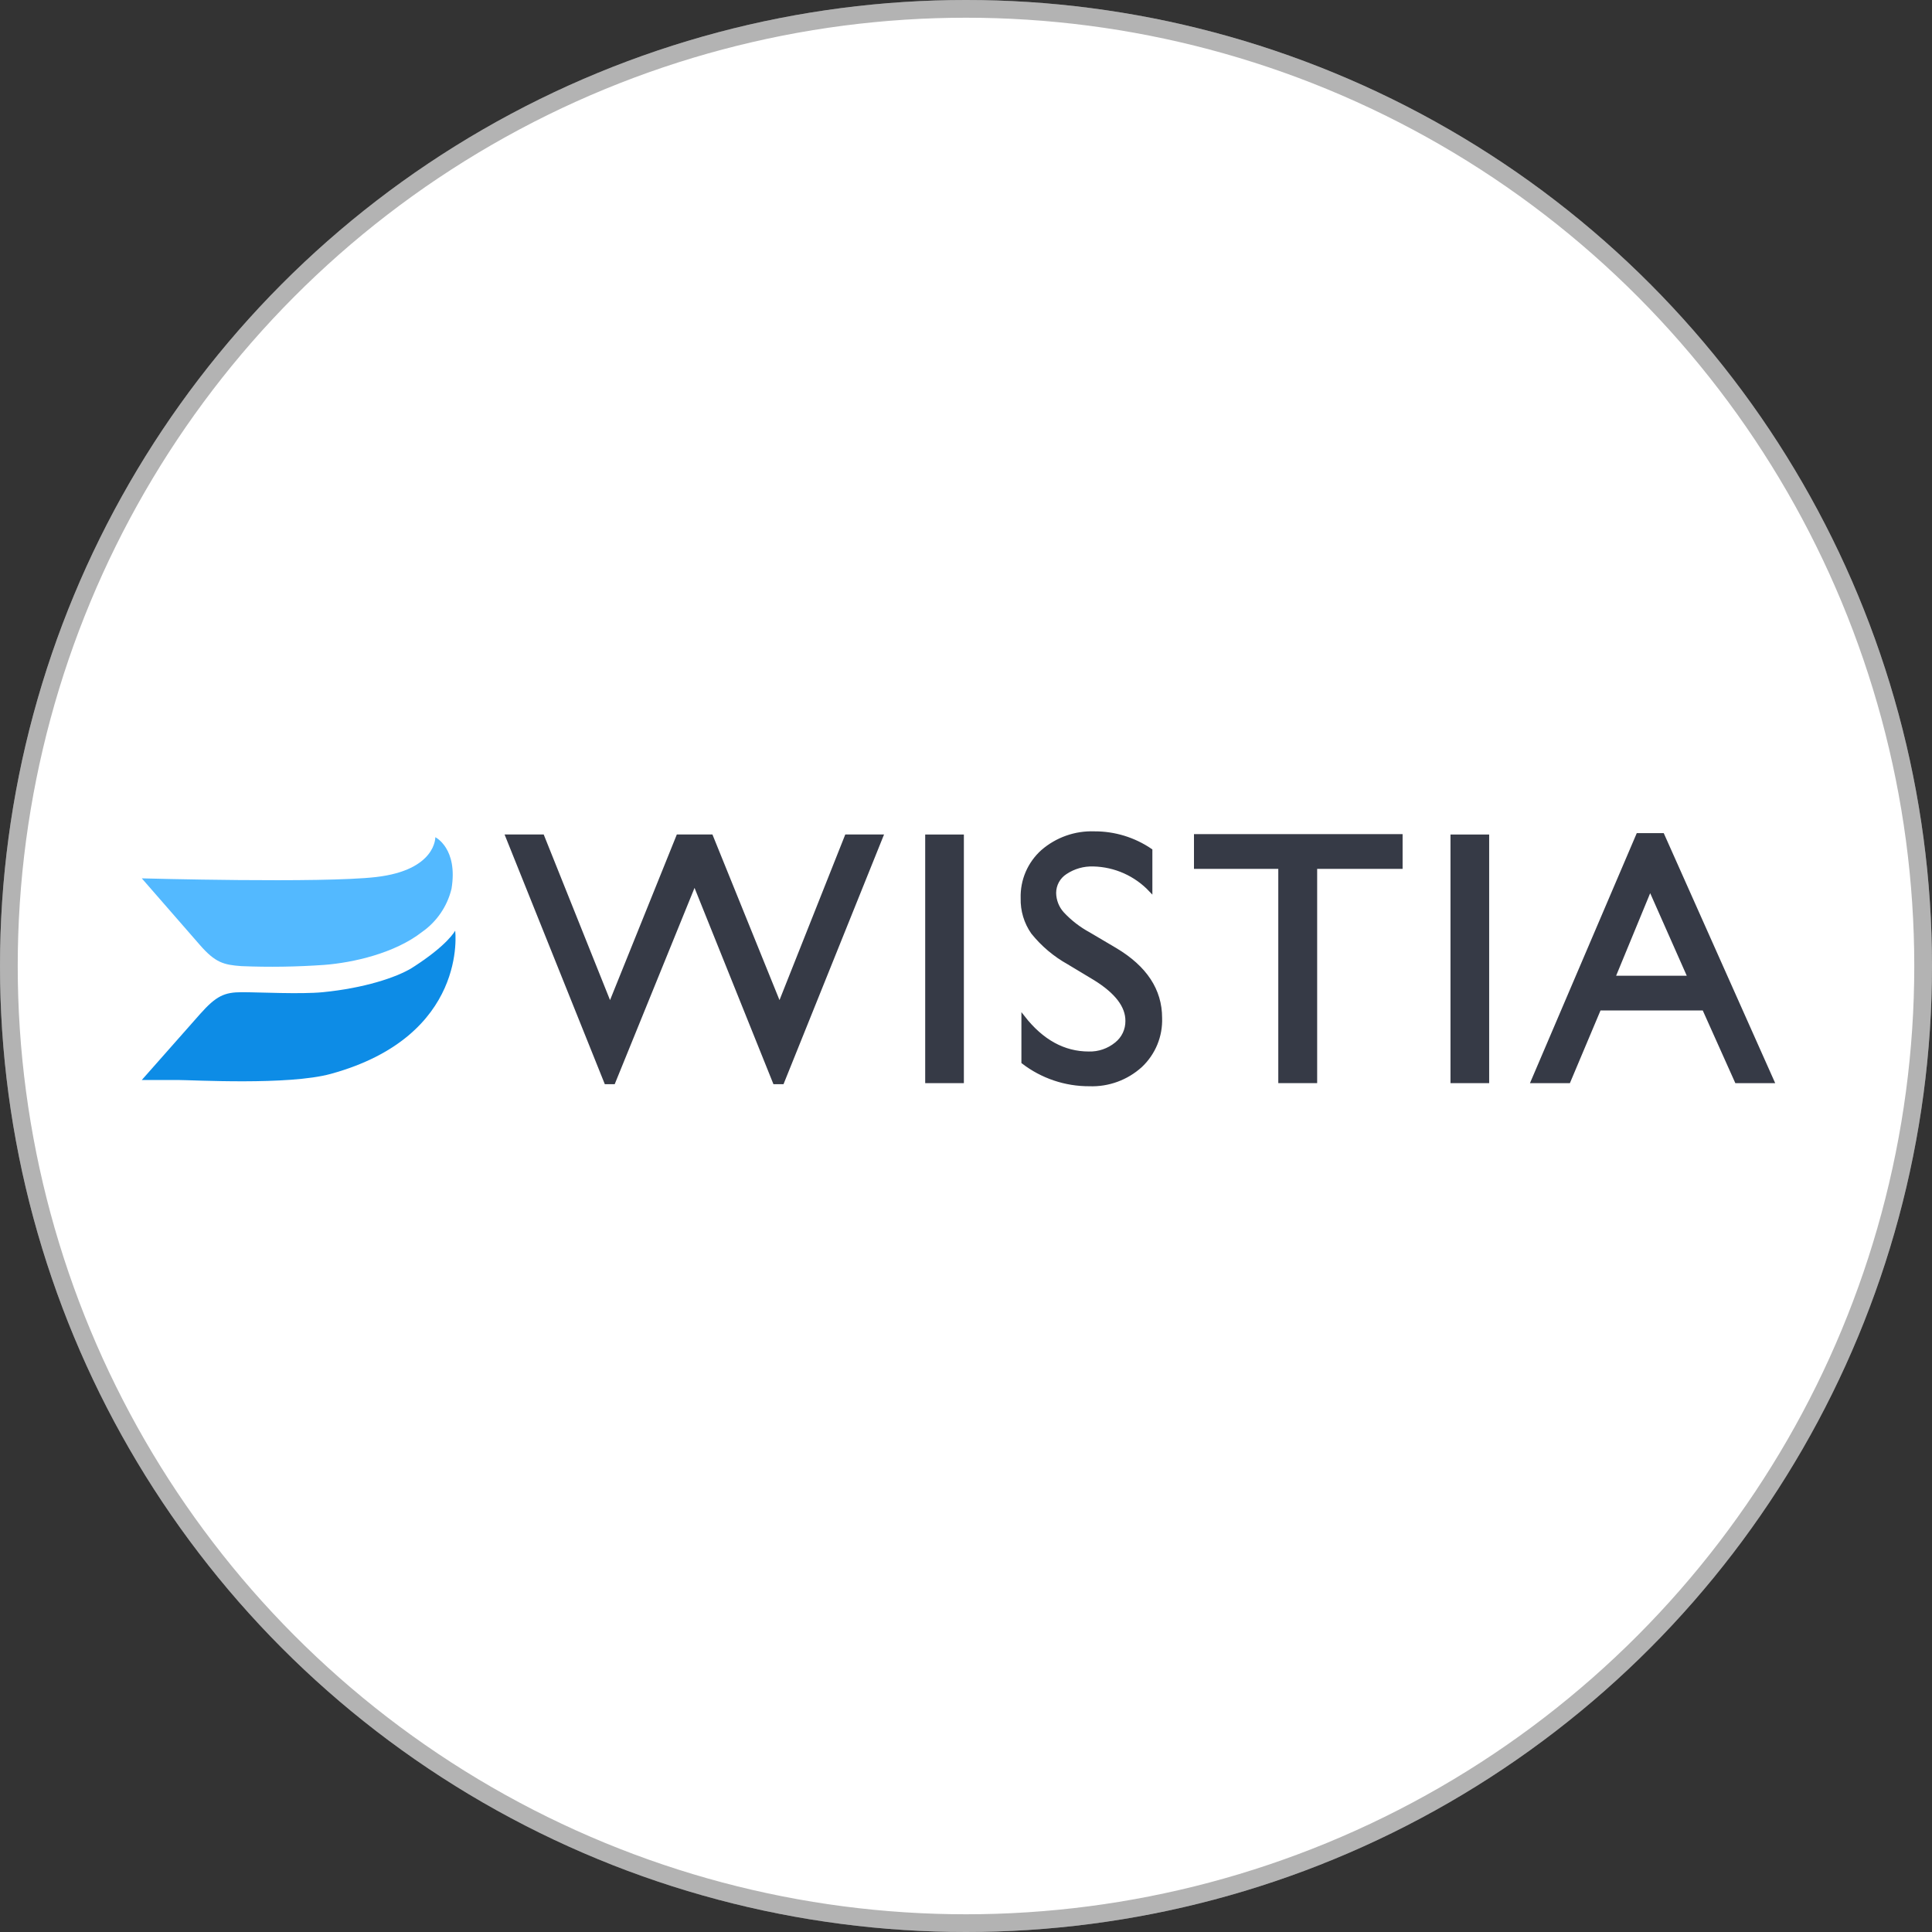
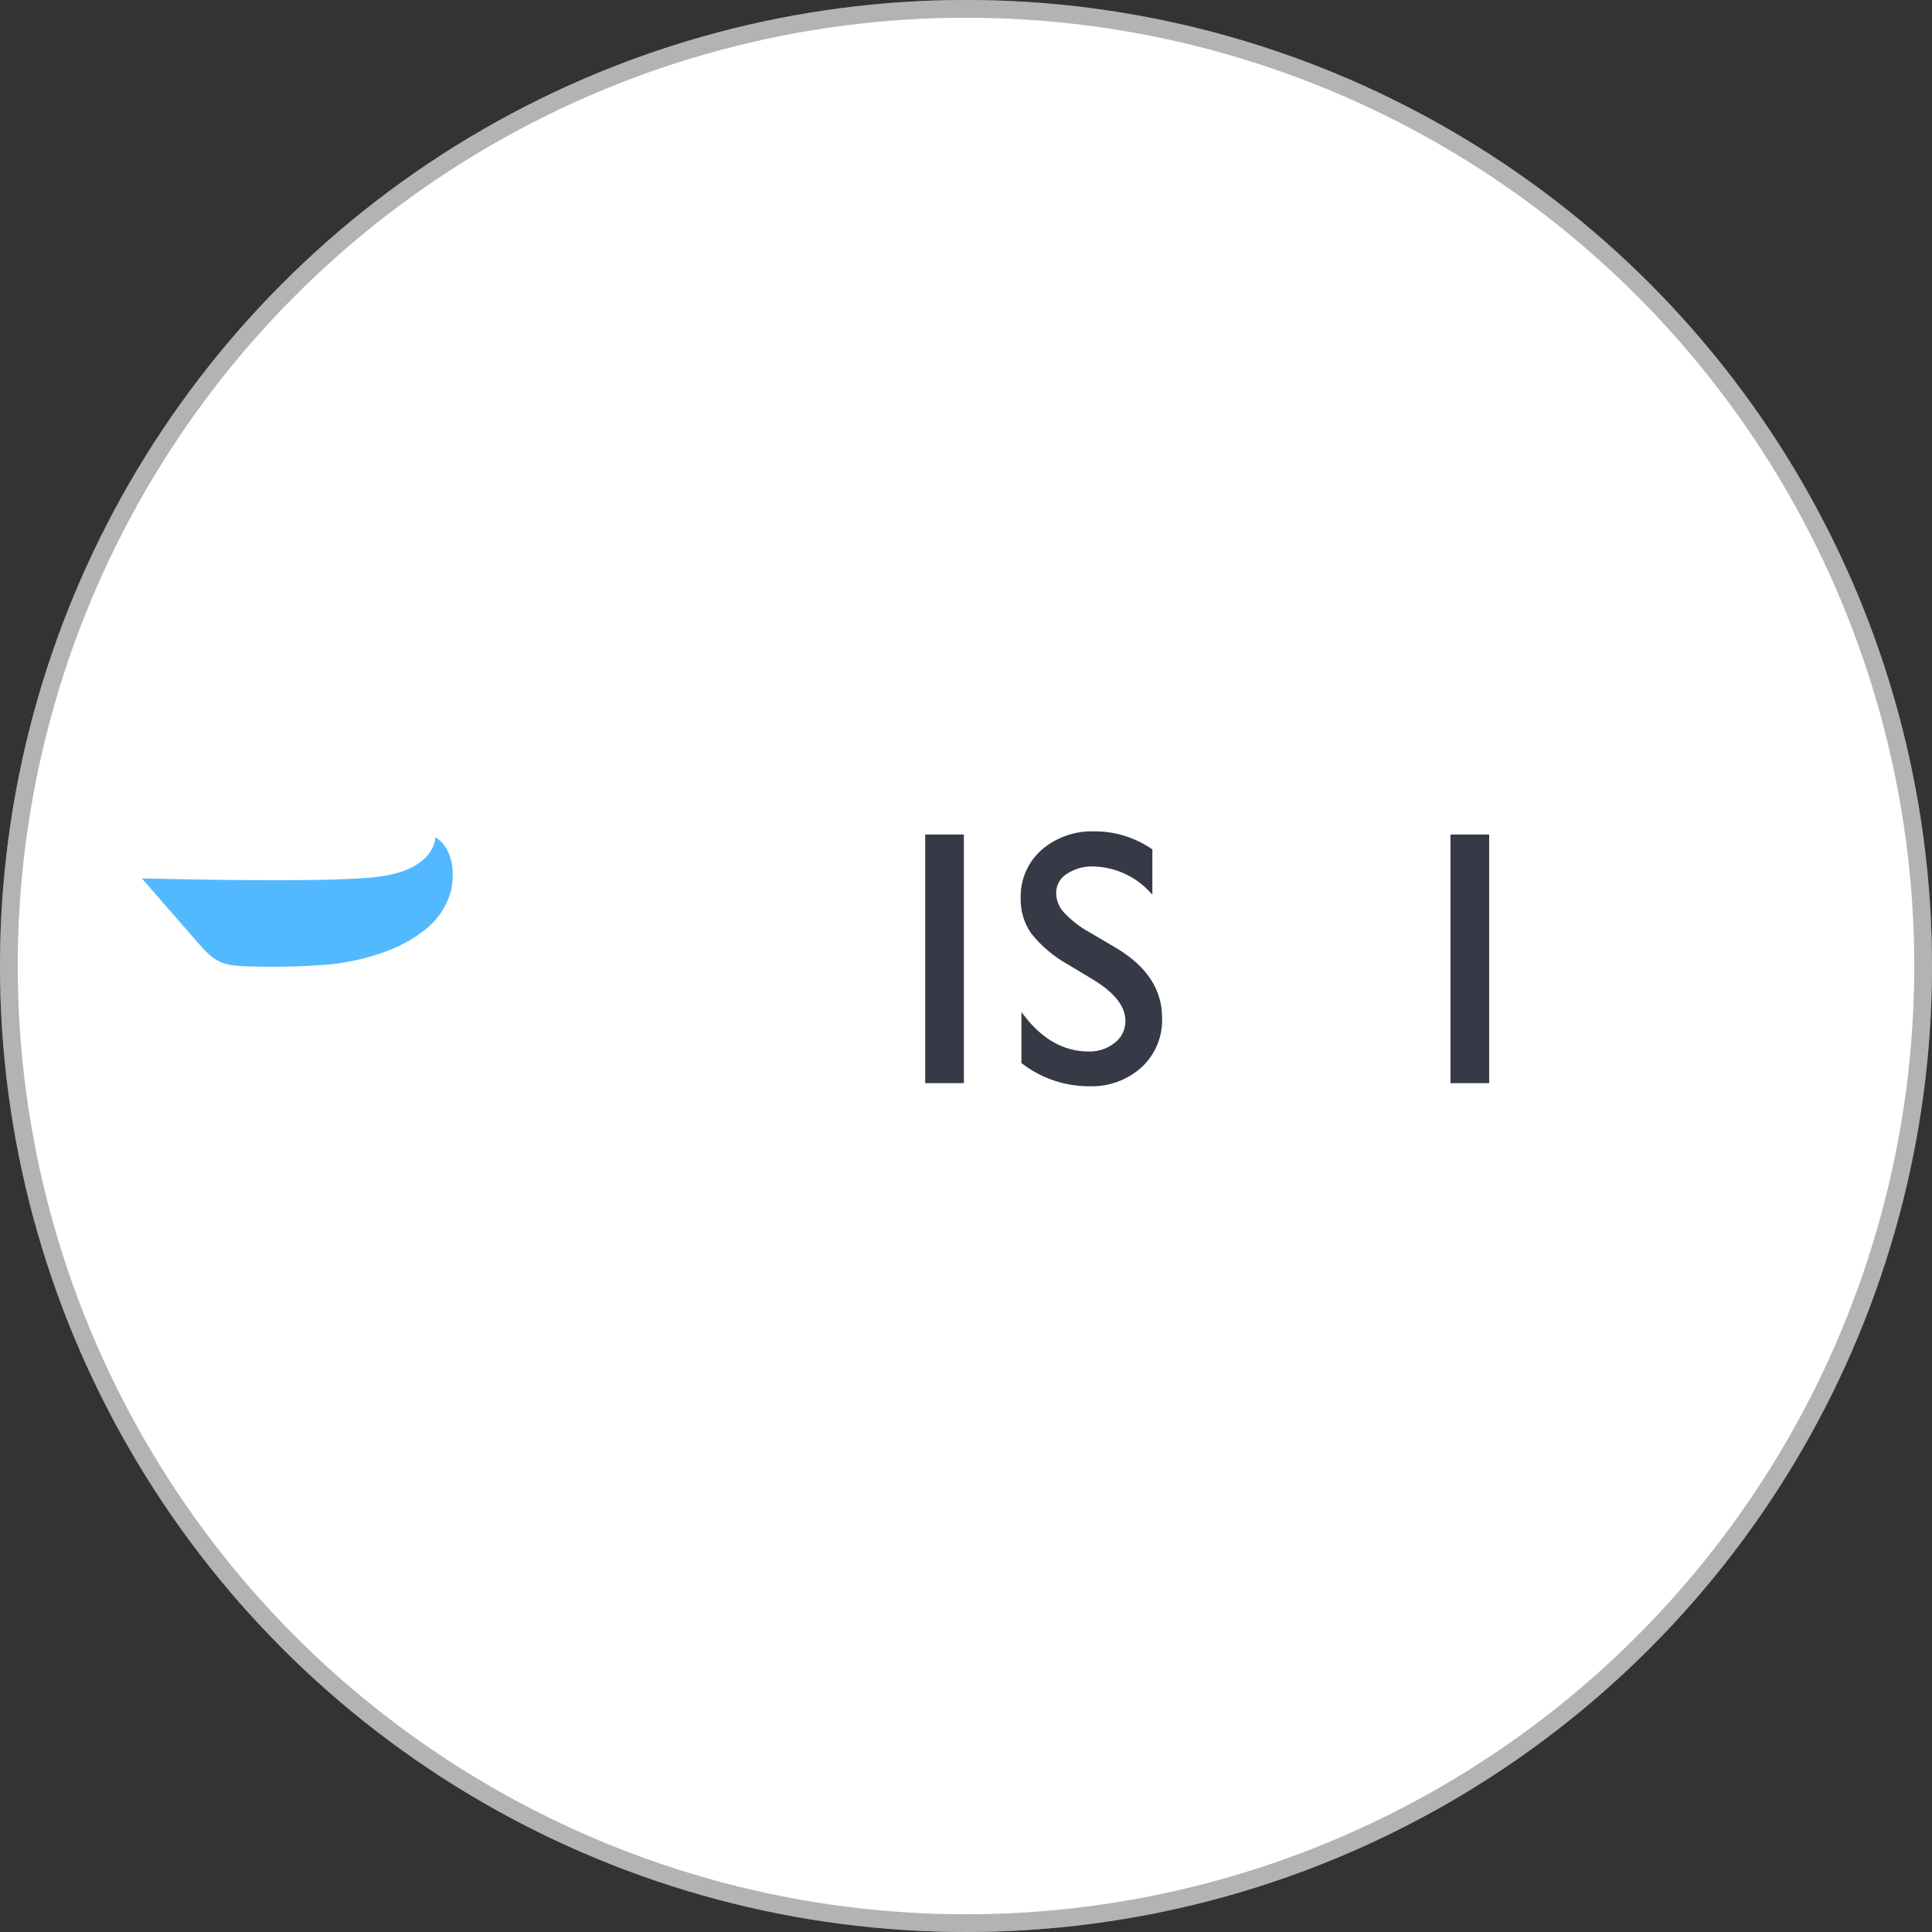
<svg xmlns="http://www.w3.org/2000/svg" width="109" height="109" viewBox="0 0 109 109" fill="none">
  <rect x="0" y="0" width="109" height="109" fill="#333333" stroke="none" />
  <circle cx="54.5" cy="54.5" r="54.5" fill="white" />
  <circle cx="54.5" cy="54.5" r="54" stroke="black" stroke-opacity="0.3" />
-   <path d="M47.758 47.178H49.729L44.137 61.068H43.704L39.185 49.826L34.613 61.068H34.19L28.614 47.178H30.606L34.417 56.692L38.254 47.178H40.126L43.979 56.692L47.758 47.178Z" fill="#363A46" stroke="#363A46" stroke-width="0.2" stroke-miterlimit="10" />
  <path d="M52.298 47.182H54.28V61.009H52.298V47.182Z" fill="#363A46" stroke="#363A46" stroke-width="0.2" stroke-miterlimit="10" />
  <path d="M61.78 55.216L60.279 54.313C59.504 53.881 58.821 53.303 58.265 52.611C57.869 52.045 57.666 51.367 57.684 50.676C57.669 50.179 57.763 49.685 57.959 49.229C58.156 48.772 58.45 48.364 58.82 48.033C59.629 47.332 60.674 46.964 61.743 47.003C62.875 46.998 63.98 47.337 64.915 47.975V50.222C64.499 49.782 64.001 49.428 63.449 49.181C62.896 48.934 62.301 48.8 61.696 48.784C61.133 48.763 60.578 48.92 60.11 49.233C59.919 49.357 59.761 49.527 59.652 49.727C59.543 49.928 59.486 50.152 59.486 50.38C59.492 50.811 59.656 51.225 59.946 51.543C60.373 52.001 60.871 52.386 61.421 52.685L62.933 53.578C64.62 54.586 65.464 55.868 65.464 57.426C65.483 57.929 65.393 58.431 65.202 58.896C65.01 59.362 64.721 59.782 64.354 60.127C63.564 60.844 62.525 61.224 61.458 61.184C60.109 61.19 58.796 60.747 57.726 59.926V57.394C58.783 58.747 60.017 59.424 61.426 59.424C61.989 59.44 62.539 59.252 62.975 58.895C63.17 58.741 63.328 58.544 63.435 58.32C63.542 58.095 63.596 57.849 63.593 57.6C63.6 56.765 62.996 55.971 61.78 55.216Z" fill="#363A46" stroke="#363A46" stroke-width="0.2" stroke-miterlimit="10" />
-   <path d="M67.478 47.16H79.032V48.92H74.212V61.008H72.219V48.92H67.462V47.16H67.478Z" fill="#363A46" stroke="#363A46" stroke-width="0.2" stroke-miterlimit="10" />
  <path d="M81.934 47.182H83.916V61.009H81.934V47.182Z" fill="#363A46" stroke="#363A46" stroke-width="0.2" stroke-miterlimit="10" />
-   <path d="M92.41 47.103H93.8L100 61.01H97.97L96.131 56.908H90.232L88.504 61.01H86.469L92.41 47.103ZM95.317 55.148L93.097 50.137L91.03 55.148H95.328H95.317Z" fill="#363A46" stroke="#363A46" stroke-width="0.2" stroke-miterlimit="10" />
-   <path d="M25.68 52.506C25.68 52.506 25.273 53.32 23.222 54.62C22.35 55.149 20.537 55.751 18.212 55.978C16.954 56.1 14.644 55.978 13.65 55.978C12.657 55.978 12.197 56.19 11.298 57.199L8 60.931H10.008C10.87 60.931 16.267 61.243 18.661 60.587C26.441 58.452 25.68 52.506 25.68 52.506Z" fill="#0D8CE6" />
  <path d="M25.474 50.141C25.849 47.858 24.56 47.234 24.56 47.234C24.56 47.234 24.612 49.09 21.214 49.481C18.169 49.835 8 49.555 8 49.555L11.267 53.302C12.149 54.317 12.62 54.433 13.613 54.507C15.172 54.571 16.734 54.548 18.291 54.438C19.924 54.312 22.271 53.783 23.814 52.578C24.646 51.995 25.236 51.129 25.474 50.141V50.141Z" fill="#53B9FF" />
</svg>